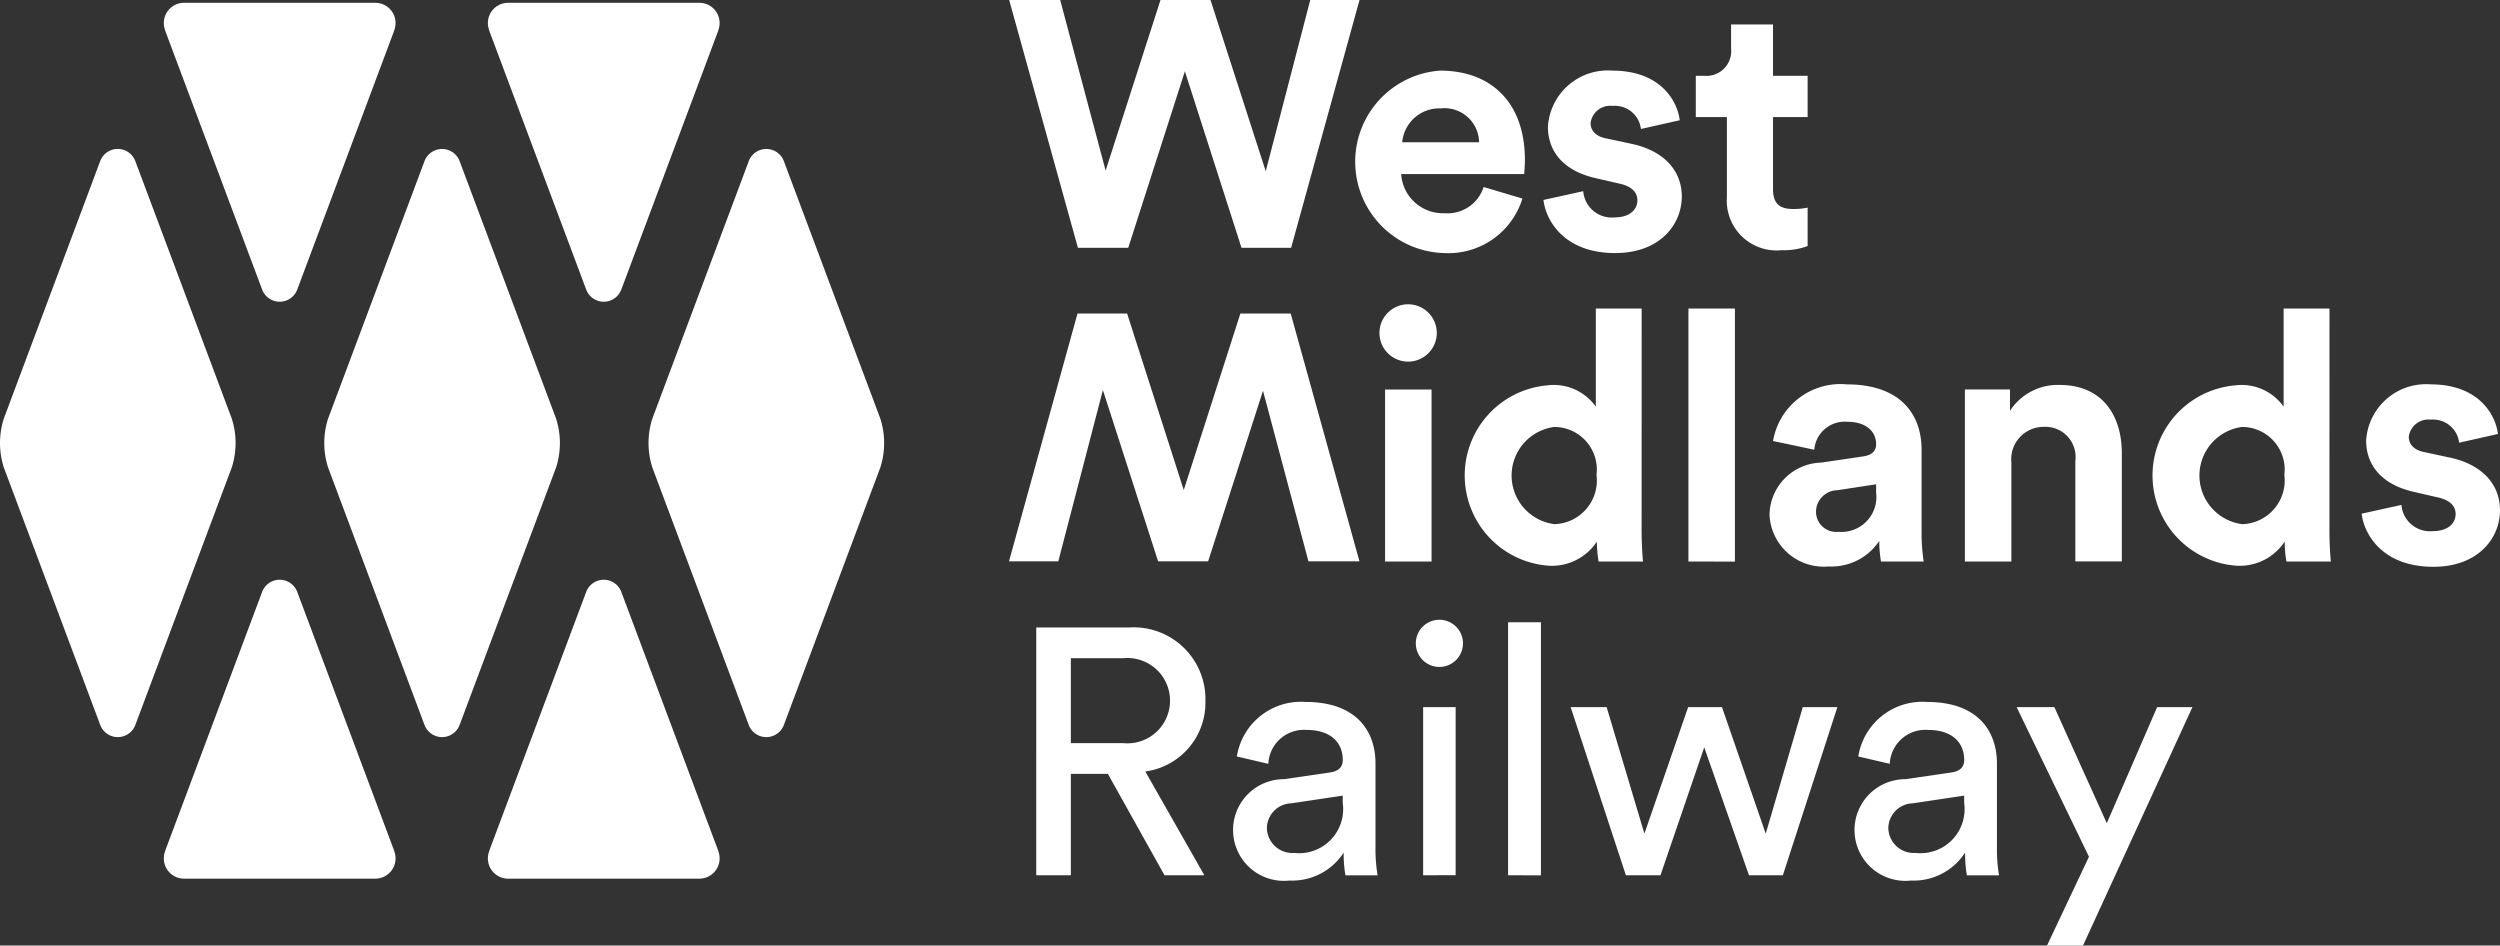
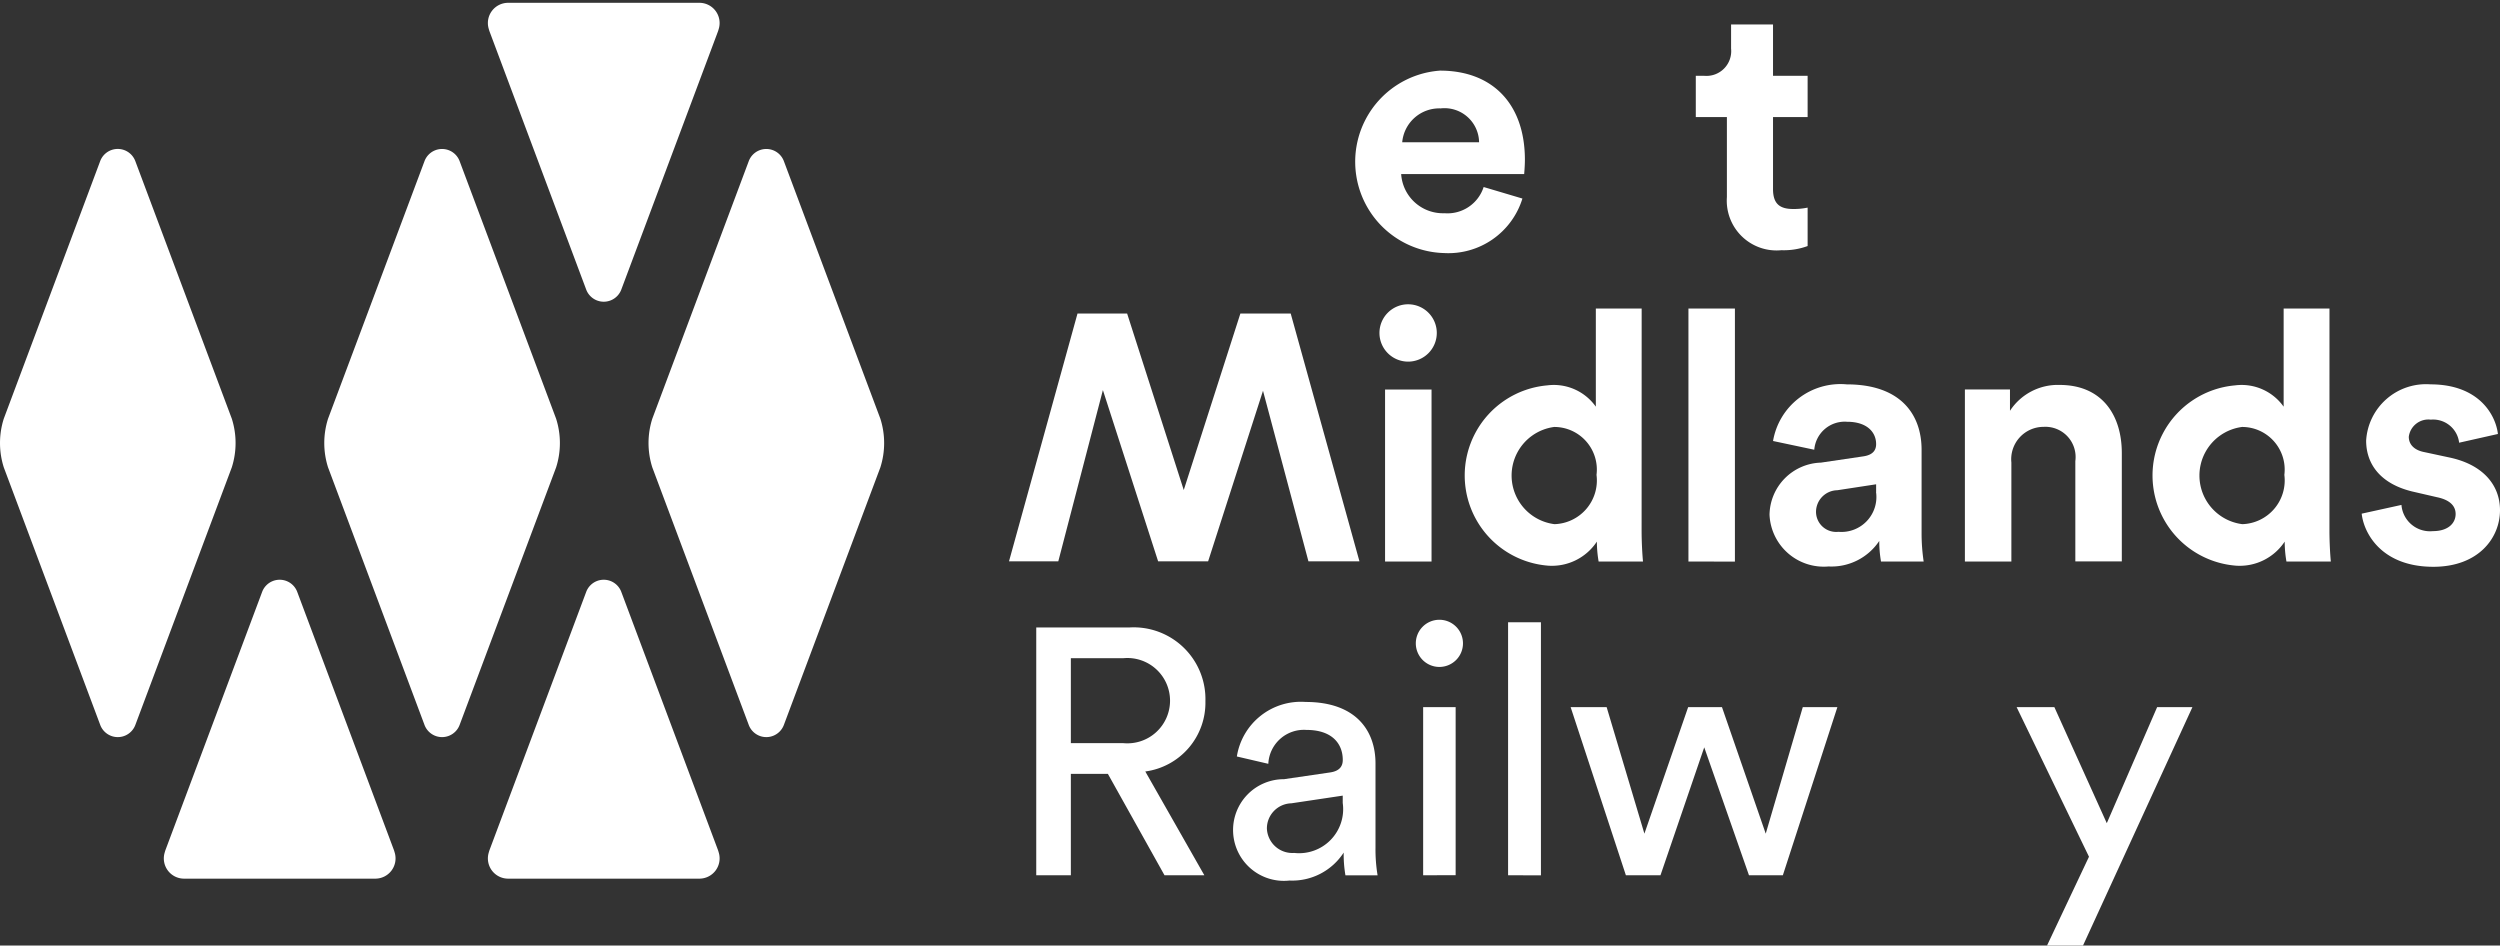
<svg xmlns="http://www.w3.org/2000/svg" id="logo-wmr" width="120" height="45.384" viewBox="0 0 120 45.384">
  <rect x="0" y="0" width="120" height="45.384" fill="#333333" stroke="none" />
  <path id="Path_54" data-name="Path 54" d="M63.186,132.387a.9.9,0,0,1-1.684,0L56.87,120.017a3.856,3.856,0,0,1,0-2.328L61.5,105.319a.9.9,0,0,1,1.684,0l4.634,12.37a3.859,3.859,0,0,1,0,2.328Z" transform="translate(-56.69 -97.588)" fill="#fff" />
-   <path id="Path_55" data-name="Path 55" d="M115.941,71.355a.9.9,0,0,1-1.688,0l-4.632-12.369c-.021-.055-.037-.114-.054-.175a.971.971,0,0,1,.93-1.216h9.2a.971.971,0,0,1,.93,1.216c-.017.061-.033.12-.054.175Z" transform="translate(-101.672 -57.46)" fill="#fff" />
  <path id="Path_56" data-name="Path 56" d="M220.475,71.355a.9.9,0,0,1-1.688,0l-4.632-12.369c-.021-.055-.037-.114-.054-.175a.971.971,0,0,1,.93-1.216h9.2a.971.971,0,0,1,.93,1.216c-.017.061-.033.12-.054.175Z" transform="translate(-190.651 -57.46)" fill="#fff" />
  <path id="Path_57" data-name="Path 57" d="M167.785,132.387a.9.9,0,0,1-1.684,0l-4.632-12.369a3.856,3.856,0,0,1,0-2.328l4.632-12.369a.9.9,0,0,1,1.684,0l4.634,12.37a3.856,3.856,0,0,1,0,2.328Z" transform="translate(-145.724 -97.588)" fill="#fff" />
  <path id="Path_58" data-name="Path 58" d="M272.383,132.387a.9.9,0,0,1-1.684,0l-4.632-12.369a3.856,3.856,0,0,1,0-2.328l4.632-12.369a.9.9,0,0,1,1.684,0l4.634,12.37a3.859,3.859,0,0,1,0,2.328Z" transform="translate(-234.758 -97.588)" fill="#fff" />
  <path id="Path_59" data-name="Path 59" d="M115.941,244.319a.9.9,0,0,0-1.688,0l-4.632,12.369c-.021.055-.037.114-.054.175a.971.971,0,0,0,.93,1.216h9.2a.971.971,0,0,0,.93-1.216c-.017-.061-.033-.12-.054-.175Z" transform="translate(-101.672 -215.904)" fill="#fff" />
  <path id="Path_60" data-name="Path 60" d="M220.475,244.319a.9.9,0,0,0-1.688,0l-4.632,12.369c-.021.055-.037.114-.054.175a.971.971,0,0,0,.93,1.216h9.2a.971.971,0,0,0,.93-1.216c-.017-.061-.033-.12-.054-.175Z" transform="translate(-190.651 -215.904)" fill="#fff" />
  <g id="Group_34" data-name="Group 34" transform="translate(48.431)">
    <g id="Group_33" data-name="Group 33" transform="translate(0 0)">
      <g id="Group_32" data-name="Group 32">
-         <path id="Path_61" data-name="Path 61" d="M396.618,56.686h2.365L395.7,68.58h-2.382L390.6,60.108l-2.718,8.472h-2.416l-3.3-11.894h2.449l2.181,8.187,2.634-8.187h2.4l2.651,8.22Z" transform="translate(-382.157 -56.686)" fill="#fff" />
        <path id="Path_62" data-name="Path 62" d="M501.905,85.6a3.717,3.717,0,0,1-3.758,2.617,4.385,4.385,0,0,1-.2-8.757c2.55,0,4.077,1.627,4.077,4.278,0,.319-.034.654-.034.688h-5.905a2.01,2.01,0,0,0,2.08,1.879,1.823,1.823,0,0,0,1.879-1.258Zm-2.08-2.7a1.66,1.66,0,0,0-1.845-1.627,1.786,1.786,0,0,0-1.845,1.627Z" transform="translate(-477.26 -76.07)" fill="#fff" />
-         <path id="Path_63" data-name="Path 63" d="M556.454,85.247a1.373,1.373,0,0,0,1.51,1.258c.738,0,1.09-.386,1.09-.822,0-.369-.252-.671-.889-.805l-1.09-.252c-1.594-.352-2.315-1.309-2.315-2.466a2.877,2.877,0,0,1,3.087-2.7c2.349,0,3.137,1.493,3.238,2.382l-1.862.419a1.257,1.257,0,0,0-1.359-1.107.949.949,0,0,0-1.057.822c0,.4.3.654.755.738l1.174.252c1.627.335,2.449,1.325,2.449,2.533,0,1.342-1.04,2.718-3.2,2.718-2.483,0-3.339-1.611-3.439-2.55Z" transform="translate(-528.89 -76.07)" fill="#fff" />
        <path id="Path_64" data-name="Path 64" d="M607.407,67.043h1.661v1.98h-1.661v3.456c0,.721.336.956.973.956a3.243,3.243,0,0,0,.688-.067v1.845a3.312,3.312,0,0,1-1.258.2,2.389,2.389,0,0,1-2.617-2.55V69.023H603.7v-1.98h.419a1.189,1.189,0,0,0,1.275-1.309V64.577h2.013Z" transform="translate(-570.733 -63.403)" fill="#fff" />
        <path id="Path_65" data-name="Path 65" d="M384.527,169.721h-2.366l3.288-11.894h2.382l2.718,8.472,2.718-8.472h2.416l3.3,11.894h-2.449l-2.181-8.187-2.634,8.187h-2.4l-2.651-8.22Z" transform="translate(-382.16 -142.777)" fill="#fff" />
        <path id="Path_66" data-name="Path 66" d="M503.041,154.843a1.376,1.376,0,1,1-1.376,1.392A1.375,1.375,0,0,1,503.041,154.843Zm-1.107,12.347v-8.254h2.231v8.254Z" transform="translate(-483.882 -140.237)" fill="#fff" />
        <path id="Path_67" data-name="Path 67" d="M537.663,166.849c0,.554.034,1.158.067,1.493H535.6a5.706,5.706,0,0,1-.084-.956,2.587,2.587,0,0,1-2.315,1.157,4.342,4.342,0,0,1-.067-8.656,2.471,2.471,0,0,1,2.332,1.023V156.2h2.2Zm-4.194-.3a2.1,2.1,0,0,0,2.03-2.366,2.046,2.046,0,0,0-2.03-2.3,2.352,2.352,0,0,0,0,4.664Z" transform="translate(-507.297 -141.389)" fill="#fff" />
        <path id="Path_68" data-name="Path 68" d="M601.33,168.342V156.2h2.231v12.146Z" transform="translate(-568.716 -141.389)" fill="#fff" />
        <path id="Path_69" data-name="Path 69" d="M629.953,184.418l2.03-.3c.47-.067.621-.3.621-.587,0-.587-.453-1.074-1.392-1.074a1.465,1.465,0,0,0-1.577,1.342l-1.979-.419a3.282,3.282,0,0,1,3.54-2.718c2.617,0,3.59,1.476,3.59,3.137v4.06a9.267,9.267,0,0,0,.1,1.308h-2.047a5.58,5.58,0,0,1-.084-.99,2.759,2.759,0,0,1-2.433,1.225,2.606,2.606,0,0,1-2.835-2.483A2.544,2.544,0,0,1,629.953,184.418Zm2.651,1.409v-.369l-1.862.285a1.042,1.042,0,0,0-1.023,1.04.968.968,0,0,0,1.074.956A1.677,1.677,0,0,0,632.6,185.827Z" transform="translate(-590.981 -162.212)" fill="#fff" />
        <path id="Path_70" data-name="Path 70" d="M692.741,189.358H690.51V181.1h2.164v1.023a2.742,2.742,0,0,1,2.382-1.241c2.047,0,2.986,1.46,2.986,3.271v5.2h-2.231v-4.815a1.451,1.451,0,0,0-1.527-1.644,1.554,1.554,0,0,0-1.543,1.711Z" transform="translate(-644.626 -162.405)" fill="#fff" />
        <path id="Path_71" data-name="Path 71" d="M759.543,166.849c0,.554.034,1.158.067,1.493h-2.131a5.7,5.7,0,0,1-.084-.956,2.588,2.588,0,0,1-2.315,1.157,4.342,4.342,0,0,1-.067-8.656,2.471,2.471,0,0,1,2.332,1.023V156.2h2.2Zm-4.194-.3a2.1,2.1,0,0,0,2.03-2.366,2.046,2.046,0,0,0-2.03-2.3,2.352,2.352,0,0,0,0,4.664Z" transform="translate(-696.161 -141.389)" fill="#fff" />
        <path id="Path_72" data-name="Path 72" d="M820.387,186.448a1.373,1.373,0,0,0,1.51,1.258c.738,0,1.09-.386,1.09-.822,0-.369-.251-.671-.889-.805l-1.091-.252c-1.594-.352-2.315-1.309-2.315-2.466a2.878,2.878,0,0,1,3.087-2.7c2.349,0,3.137,1.493,3.238,2.382l-1.862.419a1.257,1.257,0,0,0-1.359-1.107.949.949,0,0,0-1.057.822c0,.4.3.654.755.738l1.174.252c1.627.336,2.449,1.325,2.449,2.533,0,1.342-1.04,2.718-3.2,2.718-2.483,0-3.338-1.611-3.439-2.55Z" transform="translate(-753.548 -162.212)" fill="#fff" />
        <path id="Path_73" data-name="Path 73" d="M394.39,266.116h-1.778v4.865h-1.661V259.087h4.479a3.445,3.445,0,0,1,3.641,3.54A3.33,3.33,0,0,1,396.185,266l2.835,4.983h-1.912Zm.738-1.476a2.048,2.048,0,1,0,0-4.077h-2.516v4.077Z" transform="translate(-389.642 -228.969)" fill="#fff" />
        <path id="Path_74" data-name="Path 74" d="M456.988,286.808l2.181-.319c.487-.067.621-.319.621-.6,0-.789-.52-1.443-1.745-1.443a1.712,1.712,0,0,0-1.829,1.627l-1.51-.352a3.112,3.112,0,0,1,3.3-2.617c2.416,0,3.355,1.376,3.355,2.953V290.1a7.6,7.6,0,0,0,.1,1.325h-1.543a5.906,5.906,0,0,1-.084-1.091,2.942,2.942,0,0,1-2.6,1.342,2.44,2.44,0,1,1-.252-4.865Zm2.8,1.158V287.6l-2.466.369a1.206,1.206,0,0,0-1.174,1.208,1.224,1.224,0,0,0,1.308,1.174A2.116,2.116,0,0,0,459.79,287.966Z" transform="translate(-443.768 -249.41)" fill="#fff" />
        <path id="Path_75" data-name="Path 75" d="M514.515,256.608a1.132,1.132,0,1,1-1.124,1.141A1.131,1.131,0,0,1,514.515,256.608Zm-.772,12.263V260.8h1.56v8.069Z" transform="translate(-493.863 -226.859)" fill="#fff" />
        <path id="Path_76" data-name="Path 76" d="M543.154,269.543V257.4h1.577v12.146Z" transform="translate(-519.197 -227.53)" fill="#fff" />
        <path id="Path_77" data-name="Path 77" d="M570.6,284.792l2.1,6.073,1.778-6.073h1.661l-2.617,8.069h-1.627l-2.147-6.14-2.1,6.14h-1.661l-2.651-8.069h1.728l1.812,6.073,2.1-6.073Z" transform="translate(-536.376 -250.849)" fill="#fff" />
-         <path id="Path_78" data-name="Path 78" d="M657.447,286.808l2.181-.319c.487-.067.621-.319.621-.6,0-.789-.52-1.443-1.745-1.443a1.712,1.712,0,0,0-1.829,1.627l-1.51-.352a3.112,3.112,0,0,1,3.3-2.617c2.416,0,3.355,1.376,3.355,2.953V290.1a7.606,7.606,0,0,0,.1,1.325h-1.543a5.91,5.91,0,0,1-.084-1.091,2.942,2.942,0,0,1-2.6,1.342,2.44,2.44,0,1,1-.252-4.865Zm2.8,1.158V287.6l-2.466.369a1.207,1.207,0,0,0-1.174,1.208,1.224,1.224,0,0,0,1.309,1.174A2.116,2.116,0,0,0,660.249,287.966Z" transform="translate(-614.398 -249.41)" fill="#fff" />
        <path id="Path_79" data-name="Path 79" d="M708.658,296.233l2.013-4.261-3.473-7.18h1.812l2.516,5.57,2.416-5.57h1.694l-5.251,11.441Z" transform="translate(-658.831 -250.849)" fill="#fff" />
      </g>
    </g>
  </g>
</svg>